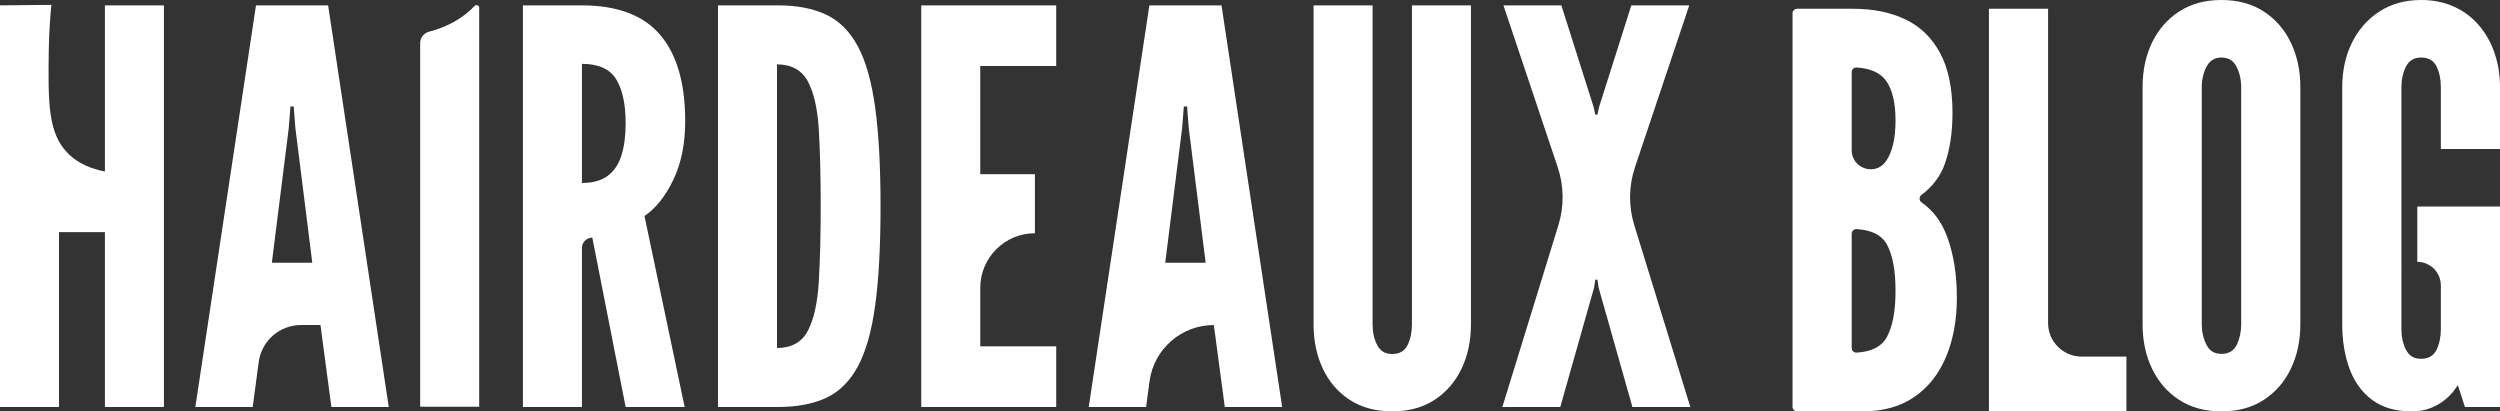
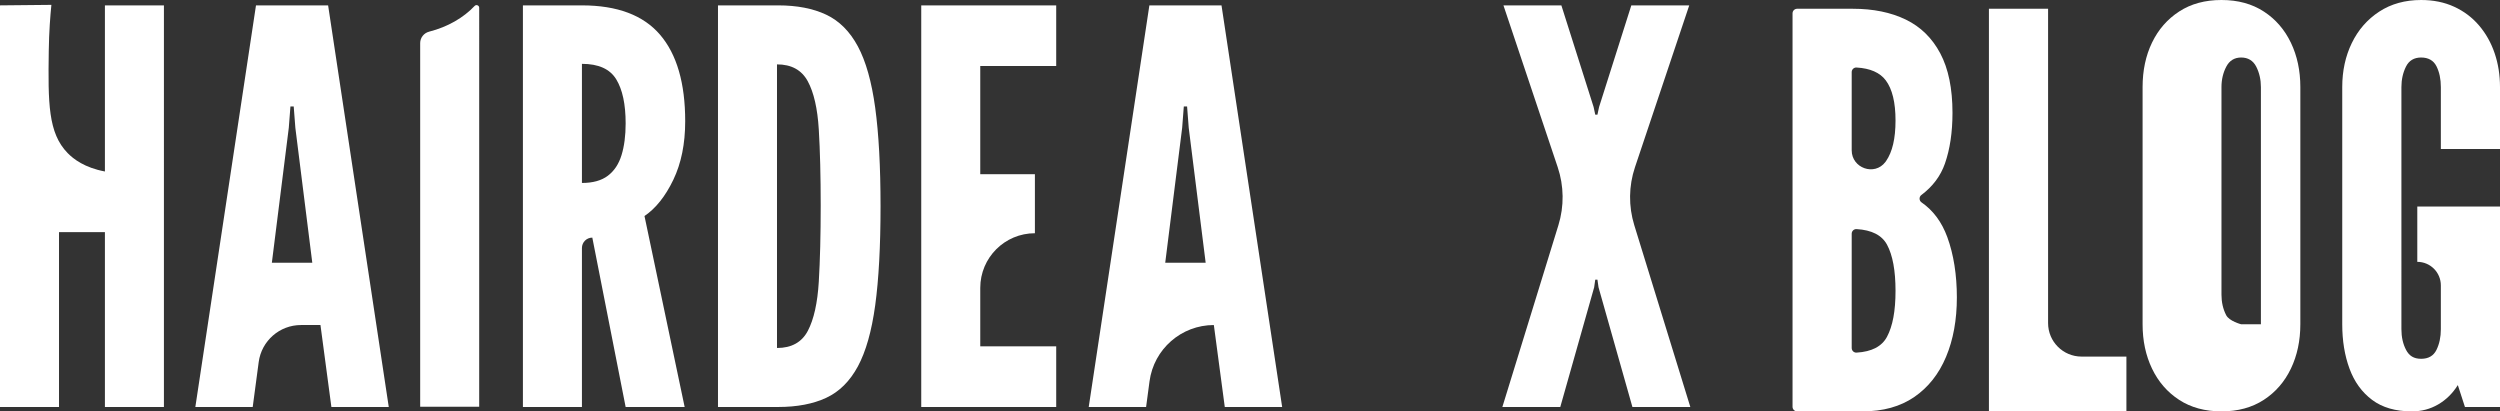
<svg xmlns="http://www.w3.org/2000/svg" data-name="Layer 2" height="529.5" viewBox="0 0 3217.9 529.5" width="3217.9">
  <rect x="0" y="0" width="3217.9" height="529.5" fill="#333333" stroke="none" />
  <g data-name="Layer 2">
    <g fill="#fff">
      <path d="M2473.33,260.51c-3.3-2.28-3.39-7.15-.18-9.55,14.62-10.95,24.73-24.45,30.32-40.5,6.46-18.56,9.7-40.3,9.7-65.22,0-31.25-5.23-56.76-15.69-76.5-10.46-19.74-25.27-34.25-44.42-43.54-19.16-9.28-41.9-13.92-68.21-13.92h-71.64c-3.27,0-5.92,2.65-5.92,5.92v506.38c0,3.27,2.65,5.92,5.92,5.92h84.33c26.32,0,48.47-6.17,66.45-18.51,17.98-12.34,31.61-29.55,40.89-51.65,9.28-22.09,13.92-47.59,13.92-76.5s-4.11-55.29-12.34-77.73c-7.11-19.38-18.15-34.24-33.14-44.6ZM2428.91,433.44c-6.61,12.46-19.68,19.28-39.22,20.44-3.39.2-6.26-2.51-6.26-5.92v-147.16c0-3.4,2.86-6.11,6.26-5.92,19.54,1.15,32.61,7.85,39.22,20.09,7.28,13.52,10.93,33.31,10.93,59.4s-3.65,45.3-10.93,59.05ZM2427.67,207.29c-.29.42-.59.84-.9,1.25-13.91,18.35-43.34,7.93-43.34-15.1v-100.63c0-3.39,2.84-6.11,6.22-5.91,17.62,1.03,30.18,6.55,37.67,16.57,8.34,11.17,12.52,28.38,12.52,51.65s-4.05,40.43-12.16,52.17Z" />
      <path d="M3217.9,191.78v-79.67c0-15.51-2.29-30.02-6.88-43.54-4.58-13.51-11.28-25.44-20.09-35.78-8.81-10.34-19.51-18.39-32.08-24.15-12.58-5.76-26.74-8.64-42.48-8.64-20.68,0-38.66,5-53.94,14.98-15.28,9.99-27.03,23.44-35.25,40.37-8.23,16.92-12.34,35.84-12.34,56.76v305.29c0,21.15,3.11,40.19,9.34,57.11,6.22,16.92,15.92,30.32,29.08,40.19,13.16,9.87,30.2,14.81,51.12,14.81,12.45,0,23.8-3,34.02-8.99,10.22-5.99,18.62-14.28,25.21-24.85l9.17,28.2h45.12v-258.05h-106.46v71.21c16.74,0,30.32,13.57,30.32,30.32v56.4c0,10.11-1.88,18.98-5.64,26.62-3.76,7.64-10.34,11.46-19.74,11.46s-15.4-3.82-19.39-11.46c-4-7.63-5.99-16.51-5.99-26.62V112.1c0-9.63,1.94-18.39,5.82-26.26,3.88-7.87,10.4-11.81,19.57-11.81s15.98,3.76,19.74,11.28c3.76,7.52,5.64,16.45,5.64,26.79v79.67h76.15Z" />
      <path d="M2636.21,415.88V11.28h-76.15v518.22h176.97v-70.51h-57.71c-23.81,0-43.11-19.3-43.11-43.11Z" />
-       <path d="M2913.85,14.81c-15.16-9.87-33.31-14.81-54.47-14.81s-39.31,4.94-54.47,14.81c-15.16,9.87-26.79,23.21-34.9,40.01-8.11,16.81-12.16,35.9-12.16,57.29v305.29c0,21.15,4.05,40.19,12.16,57.11,8.11,16.92,19.74,30.32,34.9,40.19,15.16,9.87,33.31,14.81,54.47,14.81s39.31-4.94,54.47-14.81c15.16-9.87,26.79-23.27,34.9-40.19,8.11-16.92,12.16-35.96,12.16-57.11V112.1c0-21.15-4.05-40.19-12.16-57.11-8.11-16.92-19.74-30.32-34.9-40.19ZM2884.77,417.4c0,9.64-1.88,18.39-5.64,26.26-3.76,7.88-10.34,11.81-19.74,11.81s-15.4-3.93-19.39-11.81c-4-7.87-5.99-16.62-5.99-26.26V112.1c0-9.63,2.06-18.39,6.17-26.26,4.11-7.87,10.52-11.81,19.21-11.81s15.39,3.94,19.39,11.81c3.99,7.88,5.99,16.63,5.99,26.26v305.29Z" />
+       <path d="M2913.85,14.81c-15.16-9.87-33.31-14.81-54.47-14.81s-39.31,4.94-54.47,14.81c-15.16,9.87-26.79,23.21-34.9,40.01-8.11,16.81-12.16,35.9-12.16,57.29v305.29c0,21.15,4.05,40.19,12.16,57.11,8.11,16.92,19.74,30.32,34.9,40.19,15.16,9.87,33.31,14.81,54.47,14.81s39.31-4.94,54.47-14.81c15.16-9.87,26.79-23.27,34.9-40.19,8.11-16.92,12.16-35.96,12.16-57.11V112.1c0-21.15-4.05-40.19-12.16-57.11-8.11-16.92-19.74-30.32-34.9-40.19ZM2884.77,417.4s-15.4-3.93-19.39-11.81c-4-7.87-5.99-16.62-5.99-26.26V112.1c0-9.63,2.06-18.39,6.17-26.26,4.11-7.87,10.52-11.81,19.21-11.81s15.39,3.94,19.39,11.81c3.99,7.88,5.99,16.63,5.99,26.26v305.29Z" />
      <path d="M135.04,220.73c-26.33-4.93-40.53-16.1-47.94-23.67-25.28-25.81-25.26-64.57-24.33-131.73.34-24.79,1.98-45.22,3.38-59.07L0,6.92v516.95h75.96v-225.07h59.08v225.07h75.96V6.92h-75.96v213.81Z" />
      <path d="M329.5,6.92l-78.06,516.95h73.84l7.71-57.86c3.64-27.27,26.9-47.64,54.42-47.64h25.08l14.07,105.5h73.85L422.34,6.92h-92.84ZM349.92,338.19l21.8-173.72,2.11-27.43h4.22l2.11,27.43,21.8,173.72h-52.04Z" />
      <path d="M866.66,231.45c10.2-21.21,15.3-46.36,15.3-75.43,0-48.99-10.78-86.1-32.35-111.3-21.58-25.2-55.1-37.8-100.58-37.8h-75.96v516.95h75.97v-204.67c0-7.38,5.98-13.36,13.36-13.36l42.9,218.03h75.96l-51.7-245.82c14.53-9.85,26.9-25.38,37.1-46.6ZM800.02,199.63c-3.51,11.49-9.38,20.34-17.58,26.55-8.21,6.22-19.33,9.32-33.4,9.32V82.18c21.33,0,36.04,6.63,44.13,19.87,8.09,13.24,12.13,32.17,12.13,56.79,0,15.71-1.76,29.31-5.28,40.79Z" />
      <path d="M1104.21,59.67c-10.32-19.22-23.91-32.82-40.79-40.79-16.88-7.97-37.51-11.96-61.89-11.96h-77.37v516.94h77.37c24.38,0,45.01-3.92,61.89-11.78,16.88-7.85,30.47-21.33,40.79-40.44,10.31-19.1,17.76-45.36,22.33-78.77,4.57-33.41,6.86-76.02,6.86-127.13s-2.29-93.42-6.86-126.95c-4.57-33.52-12.02-59.89-22.33-79.12ZM1053.93,362.45c-1.65,27.43-6.33,48.53-14.07,63.3s-20.99,22.16-39.74,22.16h0V82.87c18.52,0,31.7,7.21,39.56,21.63,7.85,14.42,12.6,35.17,14.24,62.25,1.64,27.08,2.46,60.19,2.46,97.94s-.82,70.33-2.46,97.76Z" />
      <path d="M1185.79,523.87h173.72v-78.07h-97.76v-75.26c0-38.84,31.49-70.33,70.33-70.33v-75.96h-70.33V84.99h97.76V6.92h-173.72v516.95Z" />
      <path d="M1479.43,6.92l-78.07,516.95h73.85l4.4-33c5.53-41.5,40.94-72.5,82.81-72.5l14.07,105.5h73.85L1572.27,6.92h-92.84ZM1499.84,338.19l21.8-173.72,2.11-27.43h4.22l2.11,27.43,21.8,173.72h-52.04Z" />
-       <path d="M1817.38,417.67c0,10.08-1.88,18.93-5.63,26.55-3.75,7.62-10.31,11.43-19.69,11.43s-15.36-3.81-19.34-11.43c-3.99-7.61-5.98-16.47-5.98-26.55V6.92h-75.96v410.74c0,21.1,3.99,40.09,11.96,56.97s19.52,30.24,34.64,40.09c15.12,9.85,33.34,14.77,54.68,14.77h0c21.1.01,39.21-4.91,54.33-14.76,15.13-9.85,26.73-23.21,34.82-40.09,8.09-16.88,12.13-35.87,12.13-56.97V6.92h-75.96v410.75Z" />
      <path d="M610.9,7.67c-14.07,14.94-34.28,26.9-58.51,33.08-6.77,1.73-11.55,7.77-11.55,14.76v468.03h75.96V10c0-3.1-3.78-4.58-5.9-2.33Z" />
      <path d="M2104.48,215.23l69.84-208.31h-74.55l-41.5,130.82-2.11,9.85h-2.81l-2.11-9.85-41.5-130.82h-74.55l69.84,208.31c8.1,24.16,8.42,50.25.91,74.59l-72.15,234.04h74.55l43.61-154.03,1.41-9.85h2.81l1.41,9.85,43.61,154.03h74.55l-72.15-234.04c-7.51-24.35-7.19-50.44.91-74.59Z" />
    </g>
  </g>
</svg>